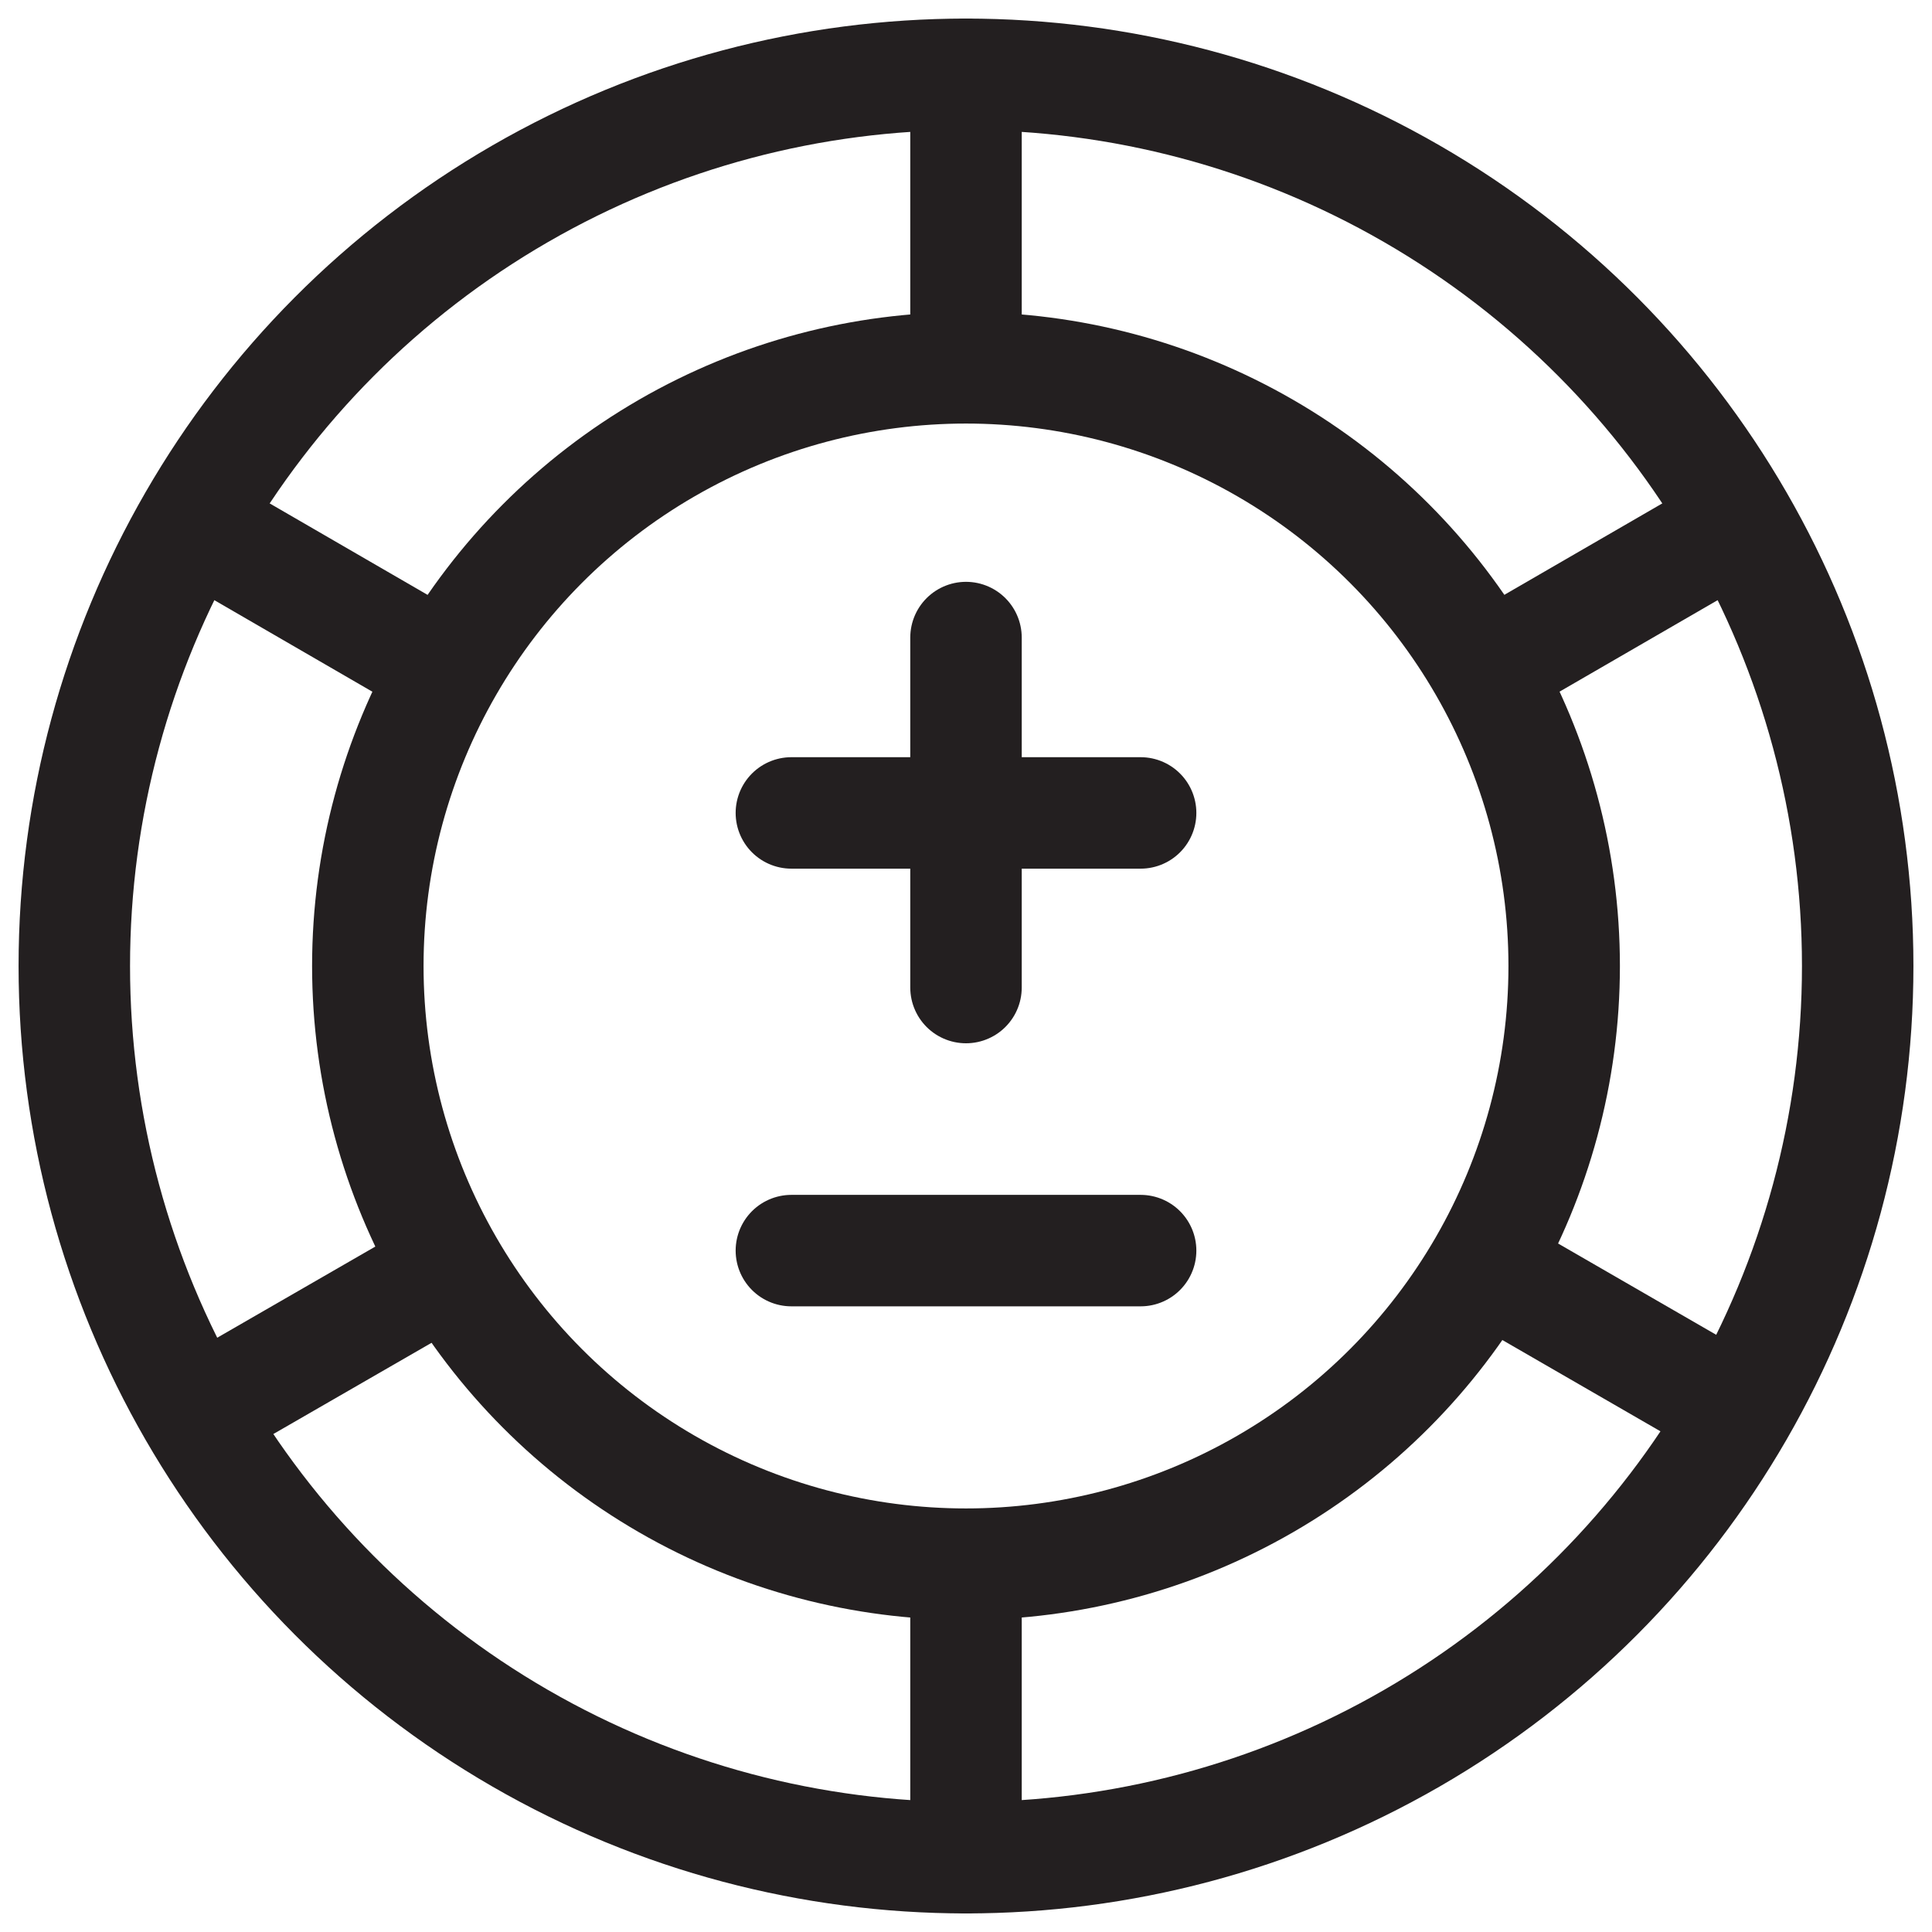
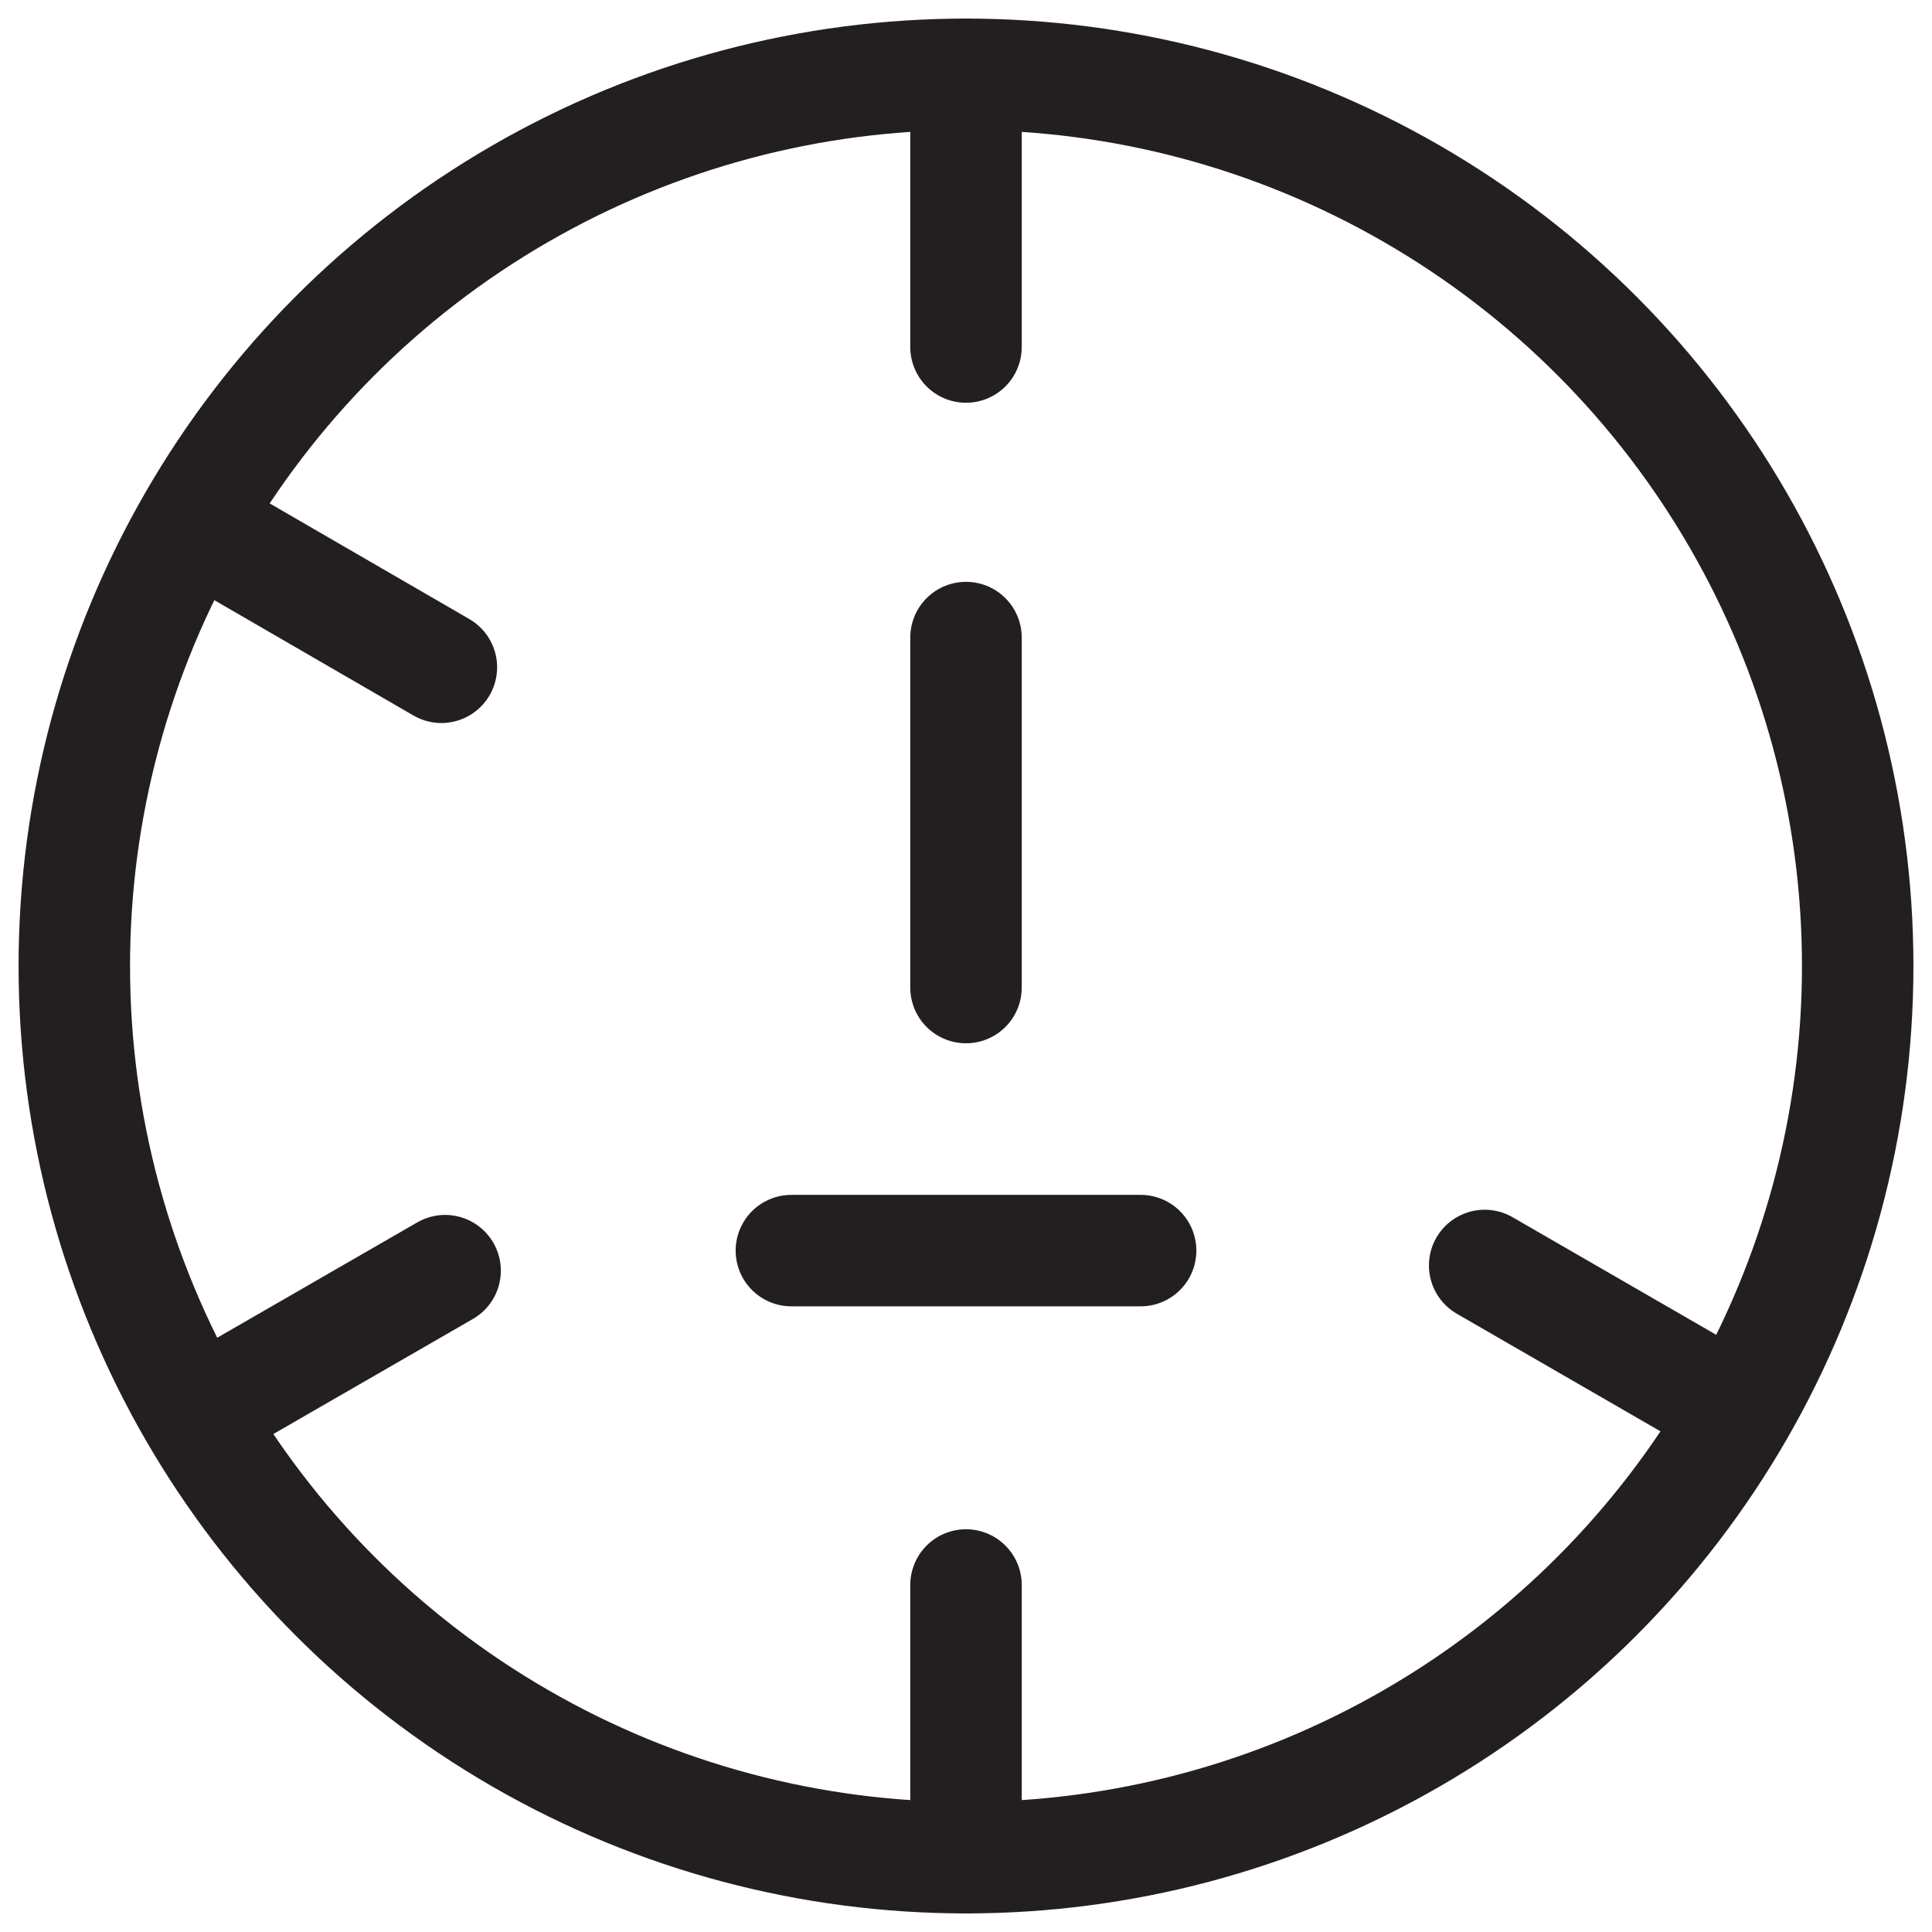
<svg xmlns="http://www.w3.org/2000/svg" id="Layer_1" data-name="Layer 1" viewBox="0 0 26 26">
  <defs>
    <style>.cls-1{fill:none;stroke:#231f20;stroke-linecap:round;stroke-linejoin:round;stroke-width:1.5px;}</style>
  </defs>
  <line class="cls-1" x1="10.65" y1="16.83" x2="15.35" y2="16.83" />
-   <line class="cls-1" x1="10.65" y1="10.94" x2="15.35" y2="10.94" />
  <line class="cls-1" x1="13" y1="8.58" x2="13" y2="13.29" />
  <circle class="cls-1" cx="13" cy="13" r="12" />
-   <circle class="cls-1" cx="13" cy="13" r="8.05" />
-   <line class="cls-1" x1="20.04" y1="8.99" x2="23.34" y2="7.08" />
  <line class="cls-1" x1="2.66" y1="19.02" x2="5.99" y2="17.1" />
  <line class="cls-1" x1="5.94" y1="8.98" x2="2.66" y2="7.08" />
  <line class="cls-1" x1="23.34" y1="18.97" x2="19.98" y2="17.03" />
  <line class="cls-1" x1="13" y1="21.33" x2="13" y2="25" />
  <line class="cls-1" x1="13" y1="1" x2="13" y2="4.67" />
</svg>